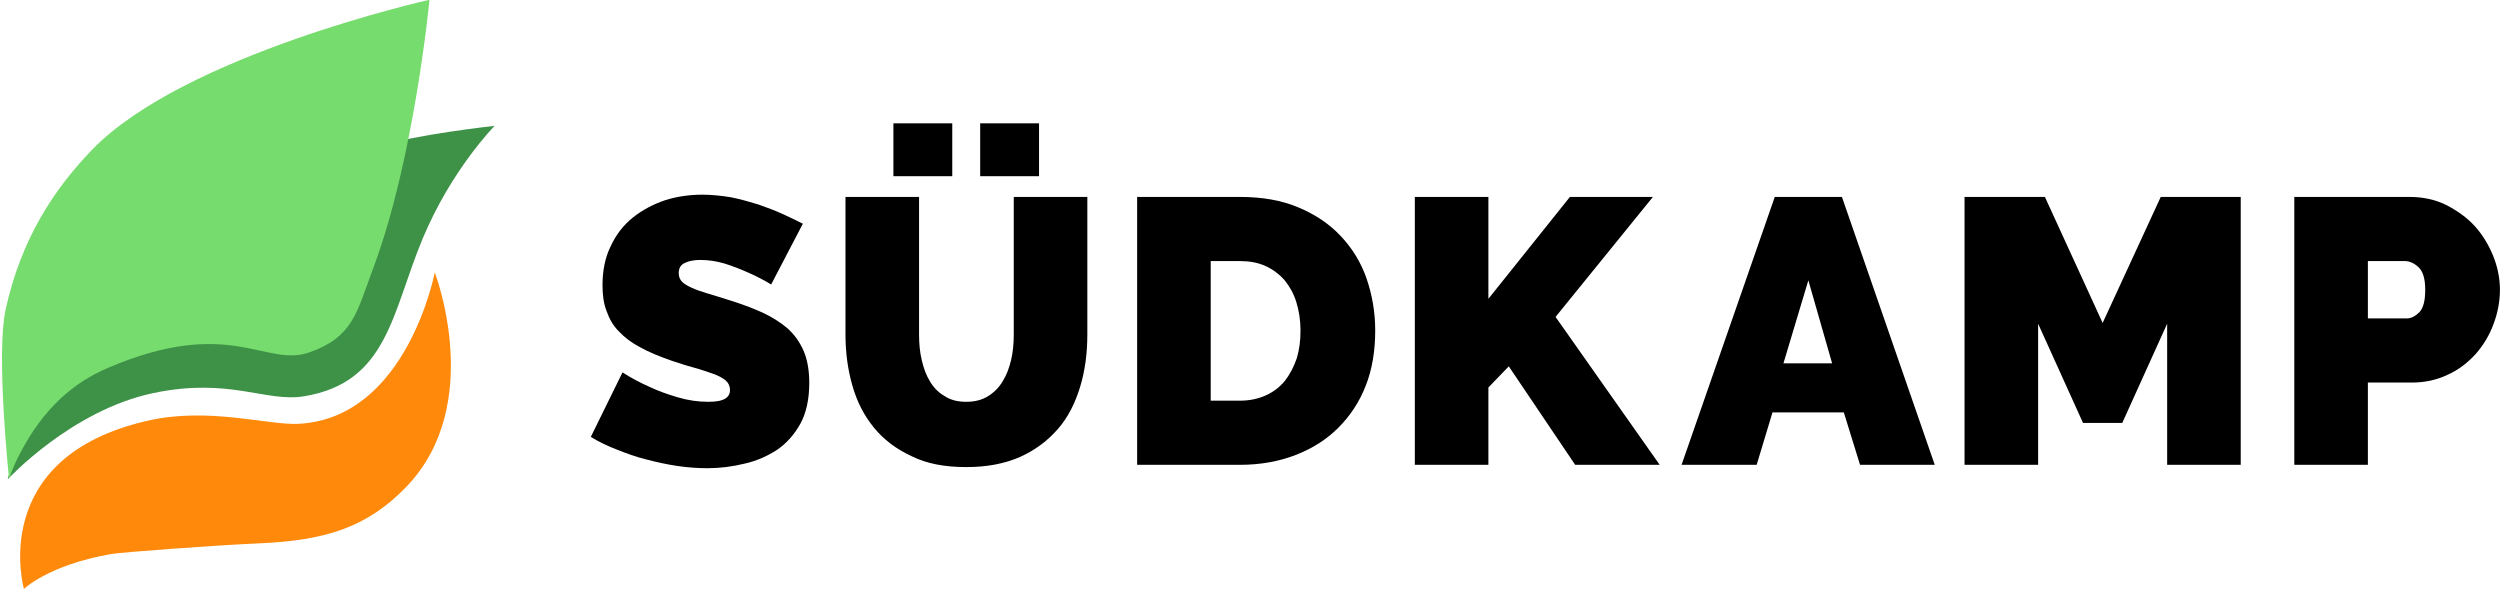
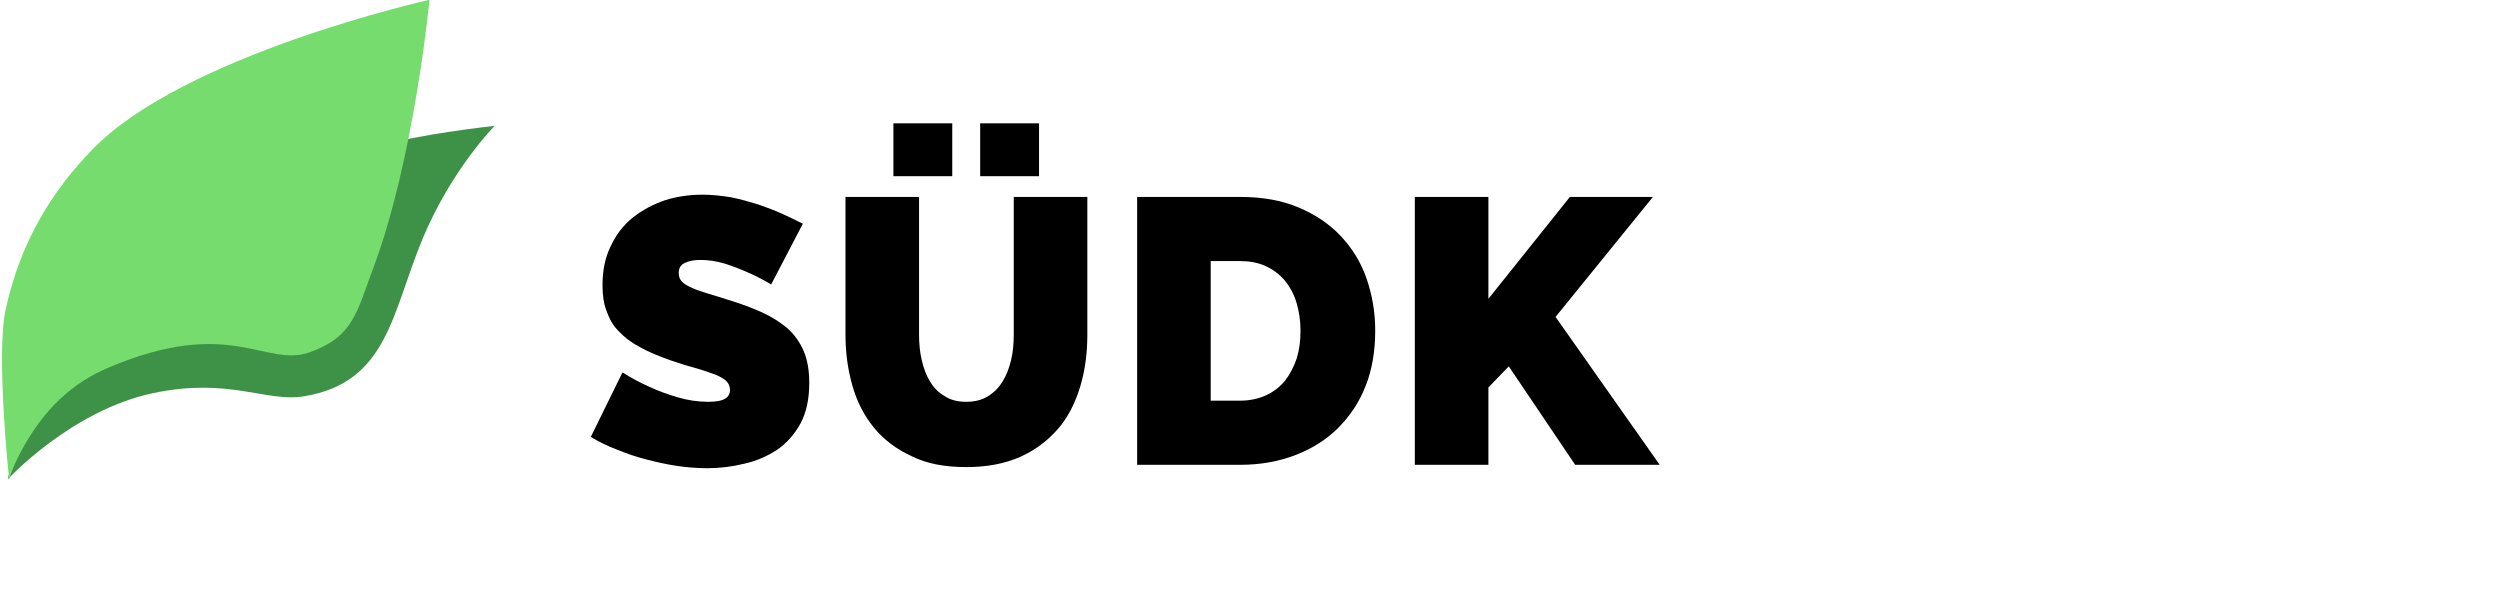
<svg xmlns="http://www.w3.org/2000/svg" width="100%" height="100%" viewBox="0 0 2450 579" xml:space="preserve" style="fill-rule:evenodd;clip-rule:evenodd;stroke-linejoin:round;stroke-miterlimit:2;">
  <g transform="matrix(1,0,0,1,-48670.4,-8106.18)">
    <g transform="matrix(1,0,0,1,48330.9,6402.34)">
      <g transform="matrix(7.395,0,0,7.395,-5523.51,-55991)">
        <g transform="matrix(50,0,0,50,870.48,7863.47)">
          <path d="M0.491,-0.478C0.471,-0.49 0.45,-0.501 0.429,-0.51C0.411,-0.518 0.391,-0.526 0.369,-0.533C0.346,-0.54 0.324,-0.543 0.303,-0.543C0.286,-0.543 0.272,-0.54 0.262,-0.535C0.251,-0.53 0.246,-0.521 0.246,-0.508C0.246,-0.499 0.249,-0.491 0.255,-0.485C0.261,-0.479 0.27,-0.474 0.281,-0.469C0.292,-0.464 0.306,-0.459 0.323,-0.454C0.339,-0.449 0.357,-0.444 0.378,-0.437C0.411,-0.427 0.44,-0.416 0.467,-0.404C0.493,-0.392 0.515,-0.378 0.534,-0.362C0.553,-0.345 0.567,-0.325 0.577,-0.302C0.587,-0.279 0.592,-0.25 0.592,-0.217C0.592,-0.174 0.584,-0.138 0.569,-0.11C0.553,-0.081 0.532,-0.057 0.507,-0.04C0.481,-0.023 0.452,-0.01 0.42,-0.003C0.387,0.005 0.355,0.009 0.322,0.009C0.296,0.009 0.269,0.007 0.242,0.003C0.215,-0.001 0.188,-0.007 0.161,-0.014C0.133,-0.021 0.108,-0.03 0.083,-0.04C0.057,-0.05 0.034,-0.061 0.013,-0.074L0.097,-0.245C0.12,-0.23 0.145,-0.217 0.17,-0.206C0.191,-0.196 0.216,-0.187 0.243,-0.179C0.27,-0.171 0.297,-0.167 0.325,-0.167C0.346,-0.167 0.361,-0.17 0.37,-0.176C0.378,-0.181 0.382,-0.189 0.382,-0.198C0.382,-0.208 0.378,-0.217 0.37,-0.224C0.361,-0.231 0.35,-0.237 0.335,-0.242C0.32,-0.247 0.304,-0.253 0.285,-0.258C0.266,-0.263 0.245,-0.27 0.224,-0.277C0.193,-0.288 0.166,-0.299 0.143,-0.312C0.12,-0.324 0.102,-0.338 0.087,-0.354C0.072,-0.369 0.062,-0.387 0.055,-0.407C0.047,-0.427 0.044,-0.45 0.044,-0.476C0.044,-0.515 0.051,-0.55 0.066,-0.58C0.08,-0.61 0.099,-0.635 0.124,-0.655C0.149,-0.675 0.177,-0.69 0.209,-0.701C0.24,-0.711 0.274,-0.716 0.309,-0.716C0.335,-0.716 0.36,-0.713 0.385,-0.709C0.41,-0.704 0.434,-0.697 0.457,-0.69C0.48,-0.682 0.501,-0.674 0.521,-0.665C0.541,-0.656 0.559,-0.647 0.575,-0.639L0.491,-0.478Z" style="fill-rule:nonzero;" />
        </g>
        <g transform="matrix(50,0,0,50,902.33,7863.47)">
          <path d="M0.371,-0.167C0.394,-0.167 0.413,-0.172 0.429,-0.182C0.445,-0.192 0.458,-0.205 0.468,-0.222C0.478,-0.238 0.485,-0.257 0.49,-0.278C0.495,-0.299 0.497,-0.322 0.497,-0.345L0.497,-0.71L0.692,-0.71L0.692,-0.345C0.692,-0.296 0.686,-0.25 0.673,-0.207C0.66,-0.164 0.641,-0.126 0.614,-0.095C0.587,-0.064 0.554,-0.039 0.514,-0.021C0.473,-0.003 0.426,0.006 0.371,0.006C0.314,0.006 0.266,-0.003 0.226,-0.023C0.185,-0.042 0.152,-0.067 0.126,-0.099C0.1,-0.131 0.081,-0.168 0.069,-0.211C0.057,-0.253 0.051,-0.298 0.051,-0.345L0.051,-0.71L0.246,-0.71L0.246,-0.345C0.246,-0.322 0.248,-0.299 0.253,-0.278C0.258,-0.256 0.265,-0.237 0.275,-0.221C0.285,-0.204 0.298,-0.191 0.314,-0.182C0.329,-0.172 0.348,-0.167 0.371,-0.167ZM0.178,-0.765L0.178,-0.905L0.334,-0.905L0.334,-0.765L0.178,-0.765ZM0.408,-0.765L0.408,-0.905L0.564,-0.905L0.564,-0.765L0.408,-0.765Z" style="fill-rule:nonzero;" />
        </g>
        <g transform="matrix(50,0,0,50,940.48,7863.47)">
          <path d="M0.061,-0L0.061,-0.71L0.334,-0.71C0.393,-0.71 0.444,-0.701 0.489,-0.682C0.534,-0.663 0.571,-0.638 0.601,-0.606C0.631,-0.574 0.654,-0.537 0.669,-0.494C0.684,-0.45 0.692,-0.405 0.692,-0.356C0.692,-0.302 0.684,-0.253 0.667,-0.21C0.65,-0.166 0.625,-0.129 0.594,-0.098C0.563,-0.067 0.525,-0.043 0.481,-0.026C0.437,-0.009 0.388,-0 0.334,-0L0.061,-0ZM0.494,-0.356C0.494,-0.383 0.49,-0.408 0.483,-0.431C0.476,-0.454 0.465,-0.473 0.452,-0.489C0.438,-0.505 0.421,-0.518 0.401,-0.527C0.381,-0.536 0.359,-0.54 0.334,-0.54L0.256,-0.54L0.256,-0.17L0.334,-0.17C0.359,-0.17 0.382,-0.175 0.402,-0.184C0.422,-0.193 0.439,-0.206 0.453,-0.223C0.466,-0.24 0.476,-0.259 0.484,-0.282C0.491,-0.305 0.494,-0.329 0.494,-0.356Z" style="fill-rule:nonzero;" />
        </g>
        <g transform="matrix(50,0,0,50,977.28,7863.47)">
          <path d="M0.061,-0L0.061,-0.71L0.256,-0.71L0.256,-0.44L0.472,-0.71L0.692,-0.71L0.434,-0.392L0.71,-0L0.486,-0L0.31,-0.261L0.256,-0.205L0.256,-0L0.061,-0Z" style="fill-rule:nonzero;" />
        </g>
        <g transform="matrix(50,0,0,50,1015.78,7863.47)">
-           <path d="M0.245,-0.71L0.423,-0.71L0.669,-0L0.471,-0L0.428,-0.139L0.239,-0.139L0.197,-0L-0.002,-0L0.245,-0.71ZM0.397,-0.269L0.334,-0.489L0.268,-0.269L0.397,-0.269Z" style="fill-rule:nonzero;" />
-         </g>
+           </g>
        <g transform="matrix(50,0,0,50,1050.13,7863.47)">
-           <path d="M0.598,-0L0.598,-0.374L0.479,-0.111L0.375,-0.111L0.256,-0.374L0.256,-0L0.061,-0L0.061,-0.71L0.274,-0.71L0.427,-0.376L0.581,-0.71L0.793,-0.71L0.793,-0L0.598,-0Z" style="fill-rule:nonzero;" />
-         </g>
+           </g>
        <g transform="matrix(50,0,0,50,1093.83,7863.47)">
-           <path d="M0.061,-0L0.061,-0.71L0.367,-0.71C0.402,-0.71 0.434,-0.703 0.463,-0.689C0.492,-0.674 0.518,-0.656 0.539,-0.633C0.56,-0.61 0.576,-0.583 0.588,-0.554C0.6,-0.524 0.606,-0.494 0.606,-0.464C0.606,-0.433 0.6,-0.402 0.589,-0.373C0.578,-0.343 0.562,-0.317 0.542,-0.294C0.521,-0.271 0.497,-0.252 0.468,-0.239C0.439,-0.225 0.407,-0.218 0.372,-0.218L0.256,-0.218L0.256,-0L0.061,-0ZM0.256,-0.388L0.359,-0.388C0.371,-0.388 0.382,-0.394 0.393,-0.405C0.403,-0.416 0.408,-0.435 0.408,-0.464C0.408,-0.493 0.402,-0.513 0.39,-0.524C0.378,-0.535 0.366,-0.54 0.354,-0.54L0.256,-0.54L0.256,-0.388Z" style="fill-rule:nonzero;" />
-         </g>
+           </g>
      </g>
    </g>
    <g transform="matrix(1,0,0,1,48330.9,6402.34)">
      <g transform="matrix(0.829,-0.095,0.116,1.012,-1737.97,1948.18)">
        <g transform="matrix(2.714,-0.583,0.821,3.243,-3184.08,-2084.9)">
          <path d="M1864.75,1049.56C1905.01,1049.56 1915.82,1044.82 1937.76,1045.24C1951.33,1045.51 1985.2,1051.68 1985.2,1051.68C1985.2,1051.68 1962.28,1058.98 1941.71,1074.7C1919.69,1091.54 1909.01,1110.01 1873.85,1104.94C1857.84,1102.63 1846.81,1091.95 1814.45,1088.21C1779.43,1084.17 1744.94,1096.24 1744.94,1096.24C1744.94,1096.24 1750.07,1090.53 1759.72,1084.03C1780.21,1070.21 1819.79,1049.56 1864.75,1049.56Z" style="fill:rgb(62,146,72);" />
        </g>
        <g transform="matrix(2.345,-0.195,0.076,1.634,-1719.19,-891.57)">
-           <path d="M1744.94,1096.24C1744.94,1096.24 1736.36,1015.59 1819.04,1014.93C1849.95,1014.68 1877.82,1032.73 1892.77,1035.69C1946.85,1046.39 1971.64,965.689 1971.64,965.689C1971.64,965.689 1986.92,1048.54 1941,1085.9C1919.35,1103.52 1898.25,1106.49 1864.75,1099.66C1843.79,1095.39 1795.98,1087.38 1790.59,1087.12C1758.81,1085.55 1744.94,1096.24 1744.94,1096.24Z" style="fill:rgb(255,137,11);" />
-         </g>
+           </g>
        <g transform="matrix(0.731,1.093,-1.456,0.974,5767.42,-19035.8)">
          <path d="M10891.6,7363.44C10891.6,7363.44 10970.2,7429.58 11007.2,7491.5C11021.8,7515.95 11033.3,7526.5 11017.2,7554.99C11001,7583.55 10952.6,7582.65 10912.4,7665.03C10901.2,7687.83 10897.8,7713.08 10909.8,7742.72C10913.3,7751.48 10917.5,7757.39 10917.5,7757.39C10917.5,7757.39 10841.7,7718.47 10822.8,7697.05C10793.1,7663.49 10784.1,7628.32 10783.9,7593.77C10783.3,7511.17 10891.6,7363.44 10891.6,7363.44Z" style="fill:rgb(119,220,110);" />
        </g>
      </g>
    </g>
  </g>
</svg>